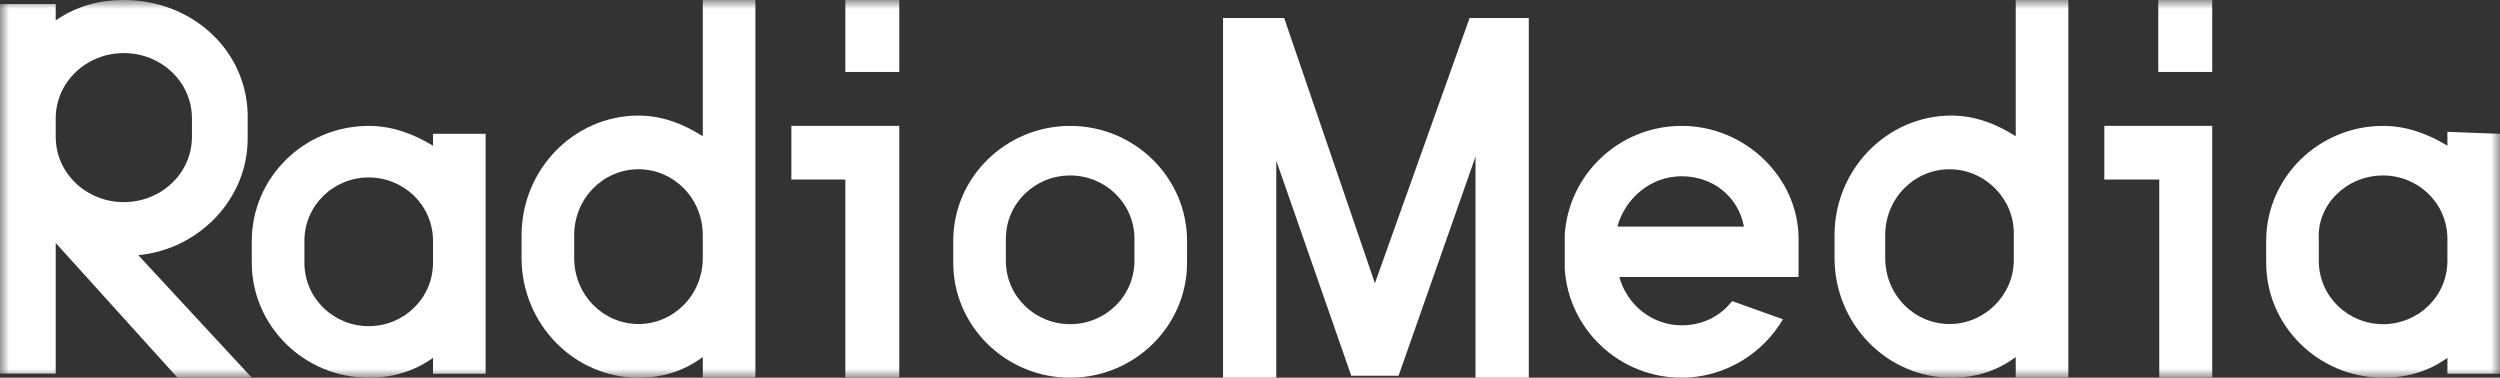
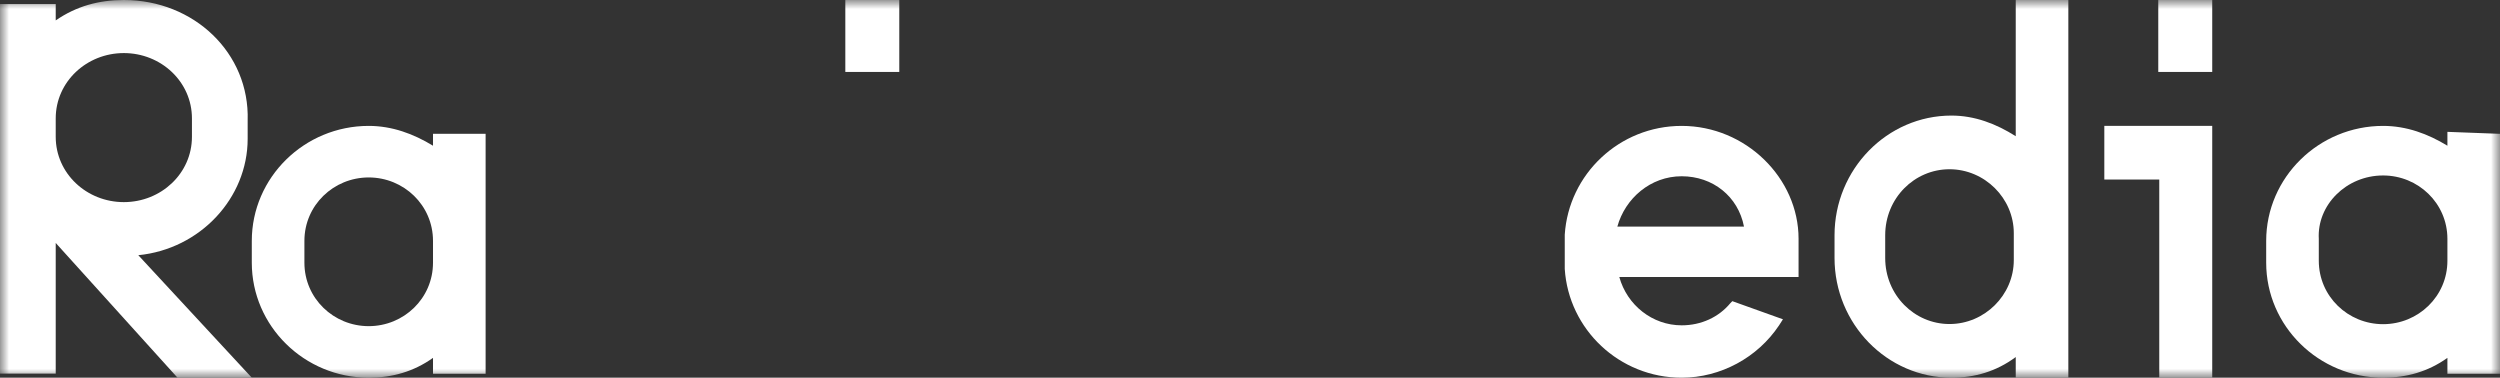
<svg xmlns="http://www.w3.org/2000/svg" xmlns:xlink="http://www.w3.org/1999/xlink" width="139" height="21" viewBox="0 0 139 21">
  <rect x="0" y="0" width="139" height="21" fill="#333333" stroke="none" />
  <defs>
    <polygon id="path-1" points="0 21 139 21 139 0 0 0" />
  </defs>
  <g id="Symbols" fill="none" fill-rule="evenodd" stroke="none" stroke-width="1">
    <g id="footer" transform="translate(-48 -241)">
      <g id="radiomedia-logo-white" transform="translate(48 241)">
-         <path id="Fill-1" fill="#FFF" d="M59.5,7 C55.925,7 53,9.866 53,13.394 L53,14.606 C53,18.135 55.925,21 59.5,21 C63.075,21 66,18.135 66,14.606 L66,13.394 C66,9.866 63.075,7 59.5,7 M59.5,18.024 C57.55,18.024 55.925,16.481 55.925,14.496 L55.925,13.283 C55.925,11.299 57.55,9.756 59.5,9.756 C61.45,9.756 63.075,11.299 63.075,13.283 L63.075,14.496 C63.075,16.481 61.45,18.024 59.5,18.024" />
        <path id="Fill-3" fill="#FFF" d="M93.5,7 C90.033,7 87.216,9.688 87,13.048 L87,14.953 C87.216,18.313 90.033,21 93.5,21 C95.667,21 97.724,19.88 98.917,18.088 L99.132,17.753 L96.317,16.744 L96.208,16.856 C95.557,17.64 94.583,18.088 93.5,18.088 C91.875,18.088 90.466,16.968 90.033,15.4 L100,15.4 L100,13.273 C100,9.912 97.075,7 93.5,7 M93.5,9.8 C95.233,9.8 96.641,10.92 96.966,12.6 L89.924,12.6 C90.358,11.032 91.766,9.8 93.5,9.8" />
-         <polygon id="Fill-5" fill="#FFF" points="76.445 15.749 71.399 1 68 1 68 21 70.961 21 70.961 8.933 75.129 20.889 77.761 20.889 82.039 8.709 82.039 21 85 21 85 1 81.71 1" />
        <mask id="mask-2" fill="#fff">
          <use xlink:href="#path-1" />
        </mask>
        <polygon id="Fill-7" fill="#FFF" points="47 4 50 4 50 0 47 0" mask="url(#mask-2)" />
-         <polygon id="Fill-9" fill="#FFF" points="44 9.984 47 9.984 47 21 47.333 21 47.667 21 49.333 21 49.667 21 50 21 50 7 44 7" mask="url(#mask-2)" />
        <polygon id="Fill-10" fill="#FFF" points="120 4 123 4 123 0 120 0" mask="url(#mask-2)" />
        <polygon id="Fill-11" fill="#FFF" points="117 9.984 120.055 9.984 120.055 21 120.273 21 120.6 21 122.344 21 122.673 21 123 21 123 7 117 7" mask="url(#mask-2)" />
        <path id="Fill-12" fill="#FFF" d="M24.075,8.102 C22.992,7.441 21.8,7 20.5,7 C16.925,7 14,9.866 14,13.394 L14,14.605 C14,18.134 16.925,21 20.5,21 C21.8,21 22.992,20.668 24.075,19.898 L24.075,20.78 L27,20.78 L27,7.441 L24.075,7.441 L24.075,8.102 Z M24.075,14.605 C24.075,16.591 22.45,18.134 20.5,18.134 C18.55,18.134 16.925,16.591 16.925,14.605 L16.925,13.394 C16.925,11.409 18.55,9.866 20.5,9.866 C22.45,9.866 24.075,11.409 24.075,13.394 L24.075,14.605 Z" mask="url(#mask-2)" />
-         <path id="Fill-13" fill="#FFF" d="M39.075,7.574 C37.992,6.885 36.8,6.426 35.5,6.426 C31.925,6.426 29,9.41 29,13.082 L29,14.343 C29,18.016 31.925,21 35.5,21 C36.8,21 37.992,20.655 39.075,19.852 L39.075,21 L42,21 L42,0 L39.075,0 L39.075,7.574 Z M39.075,14.343 C39.075,16.41 37.45,18.016 35.5,18.016 C33.55,18.016 31.925,16.41 31.925,14.343 L31.925,13.082 C31.925,11.016 33.55,9.41 35.5,9.41 C37.45,9.41 39.075,11.016 39.075,13.082 L39.075,14.343 Z" mask="url(#mask-2)" />
        <path id="Fill-14" fill="#FFF" d="M112.075,7.574 C110.992,6.885 109.8,6.426 108.5,6.426 C104.925,6.426 102,9.41 102,13.082 L102,14.343 C102,18.016 104.925,21 108.5,21 C109.8,21 110.992,20.655 112.075,19.852 L112.075,21 L115,21 L115,14.459 L115,14.343 L115,0 L112.075,0 L112.075,7.574 Z M108.392,18.016 C106.442,18.016 104.817,16.41 104.817,14.343 L104.817,13.082 C104.817,11.016 106.442,9.41 108.392,9.41 C110.342,9.41 111.967,11.016 111.967,12.967 L111.967,14.459 C111.967,16.41 110.342,18.016 108.392,18.016 L108.392,18.016 Z" mask="url(#mask-2)" />
        <path id="Fill-15" fill="#FFF" d="M136.076,7.331 L136.076,8.102 C134.993,7.441 133.8,7 132.5,7 C128.925,7 126,9.866 126,13.394 L126,14.606 C126,18.134 128.925,21 132.5,21 C133.8,21 134.993,20.669 136.076,19.898 L136.076,20.78 L139,20.78 L139,7.441 L136.076,7.331 Z M132.5,9.756 C134.451,9.756 136.076,11.299 136.076,13.283 L136.076,14.496 C136.076,16.48 134.451,18.024 132.5,18.024 C130.55,18.024 128.925,16.48 128.925,14.496 L128.925,13.283 C128.818,11.409 130.443,9.756 132.5,9.756 L132.5,9.756 Z" mask="url(#mask-2)" />
        <path id="Fill-16" fill="#FFF" d="M6.885,0 C5.508,0 4.246,0.341 3.098,1.135 L3.098,0.227 L0,0.227 L0,20.773 L3.098,20.773 L3.098,13.508 L9.869,21 L14,21 L7.689,14.189 C11.131,13.849 13.77,11.011 13.77,7.719 L13.77,6.697 C13.885,2.951 10.787,0 6.885,0 L6.885,0 Z M3.098,6.584 C3.098,4.541 4.82,2.951 6.885,2.951 C8.951,2.951 10.672,4.541 10.672,6.584 L10.672,7.605 C10.672,9.649 8.951,11.238 6.885,11.238 C4.82,11.238 3.098,9.649 3.098,7.605 L3.098,6.584 Z" mask="url(#mask-2)" />
      </g>
    </g>
  </g>
</svg>